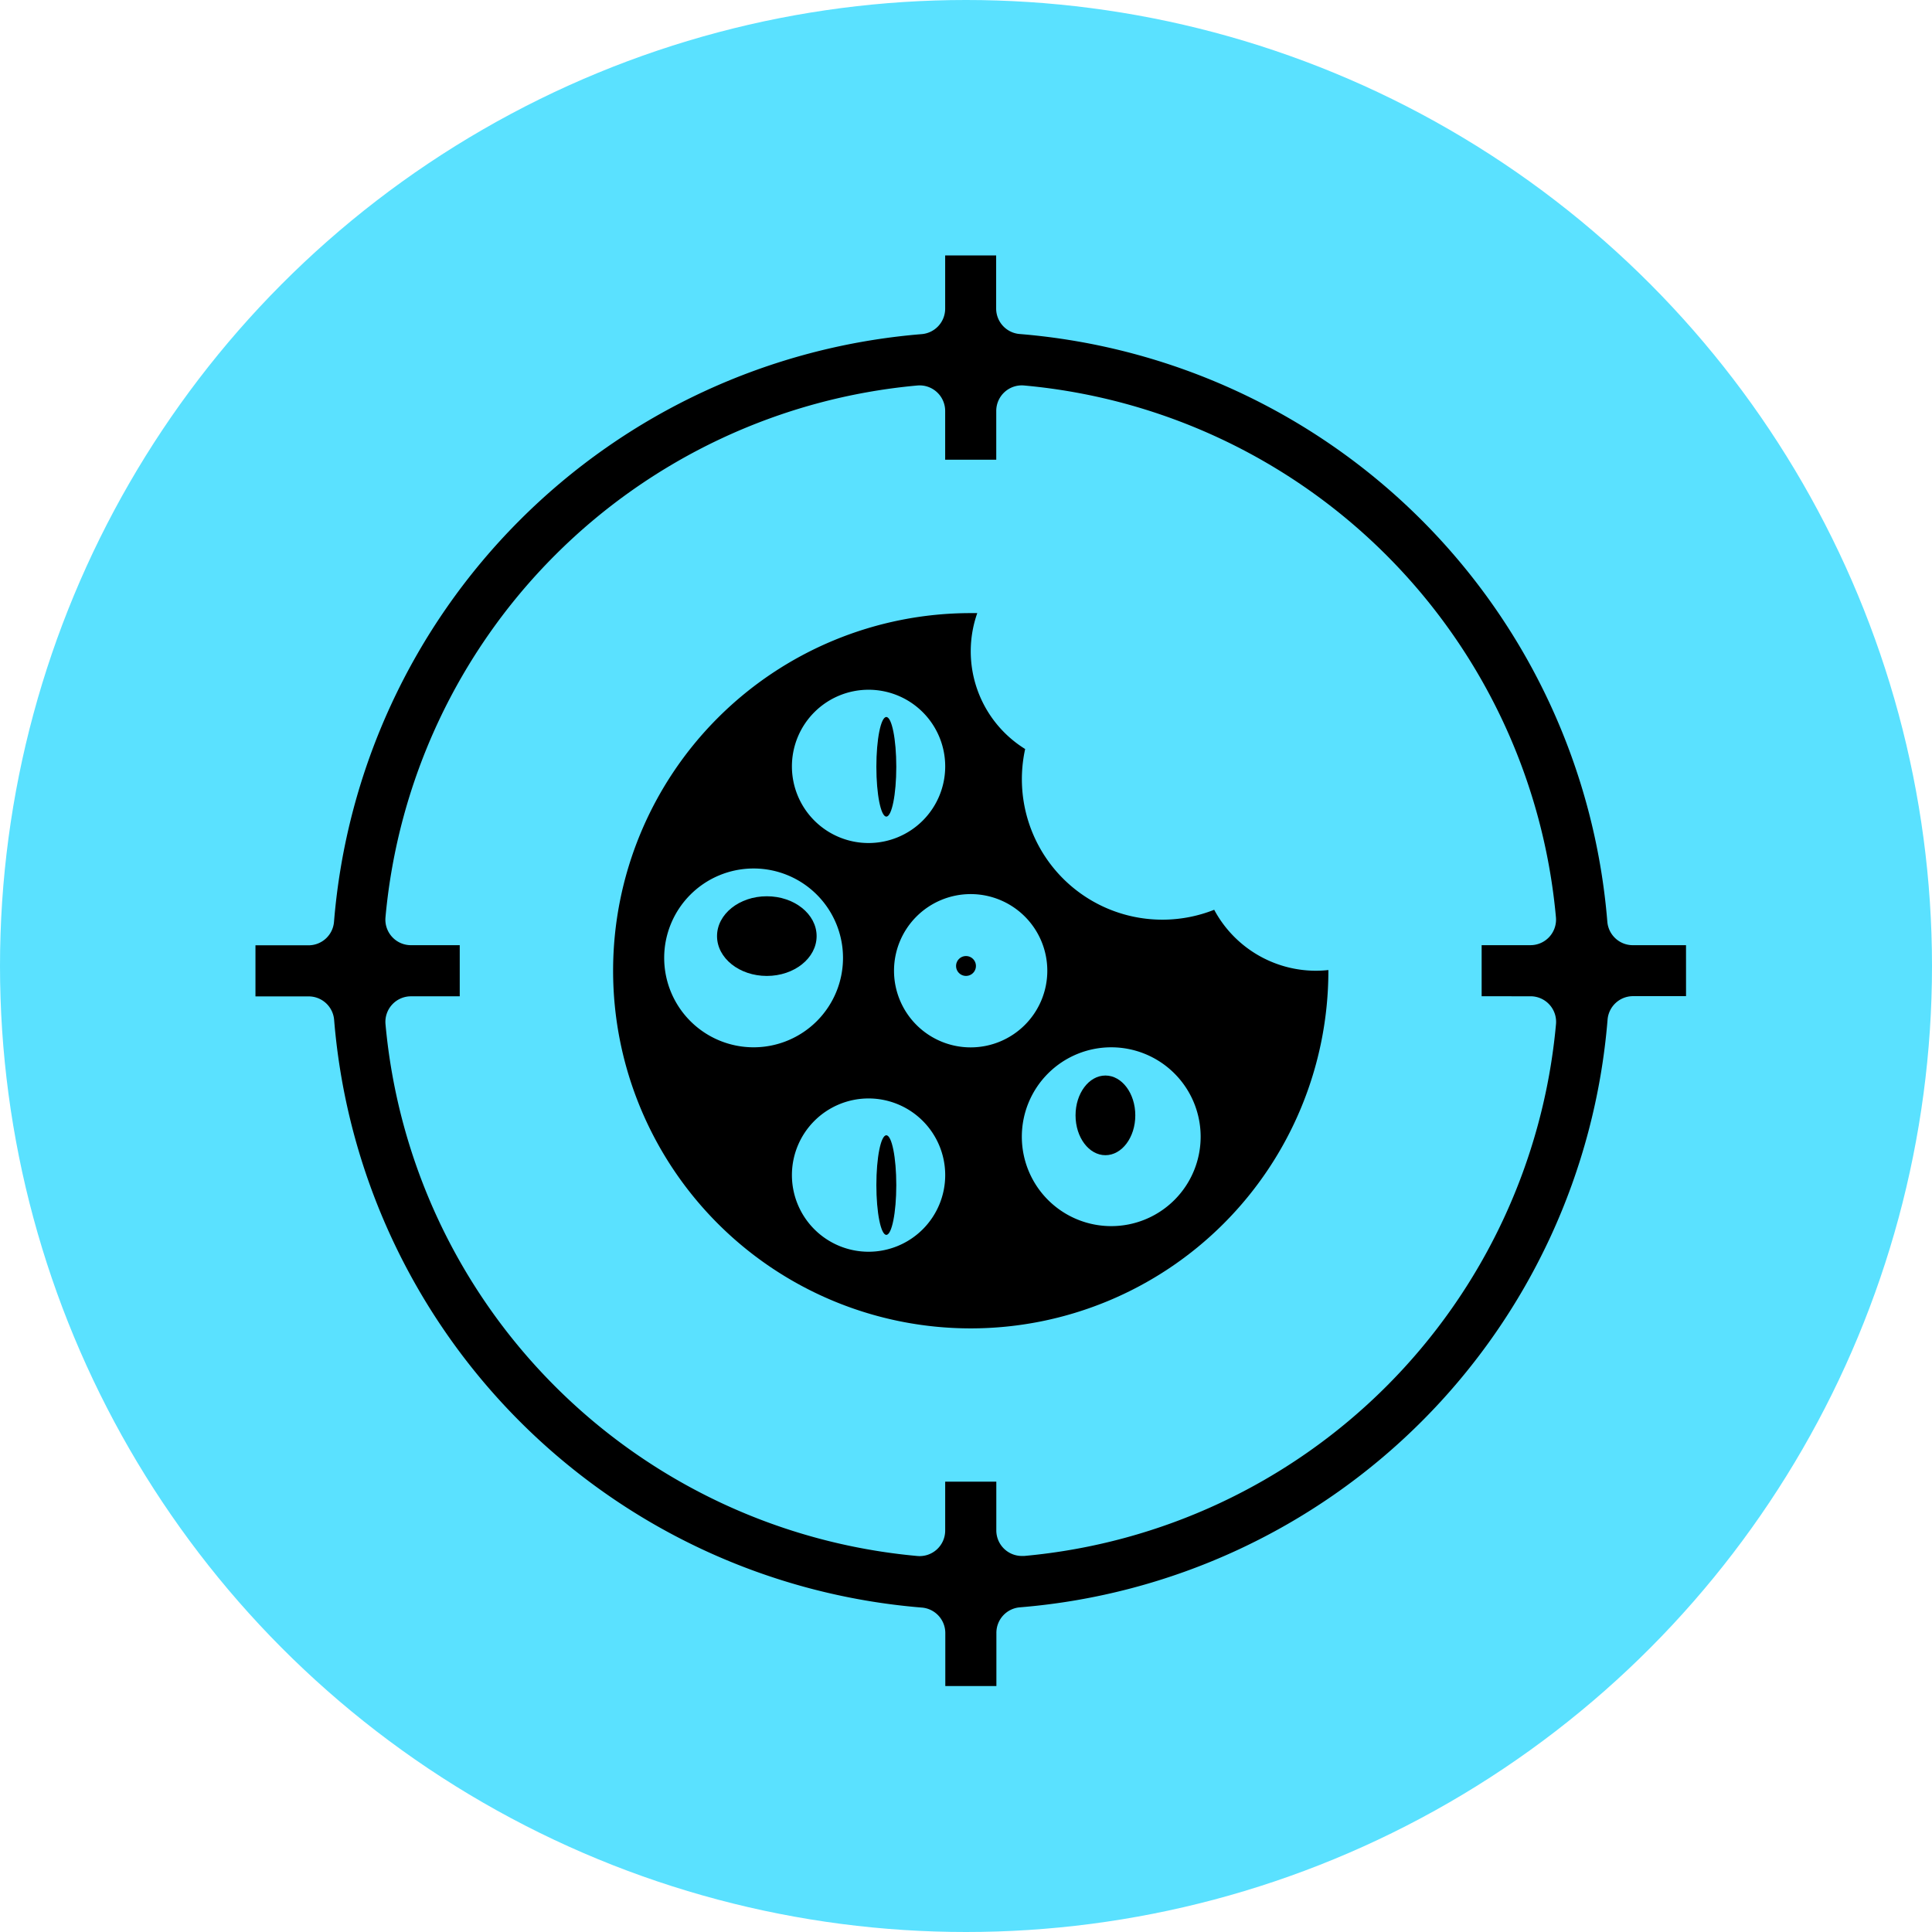
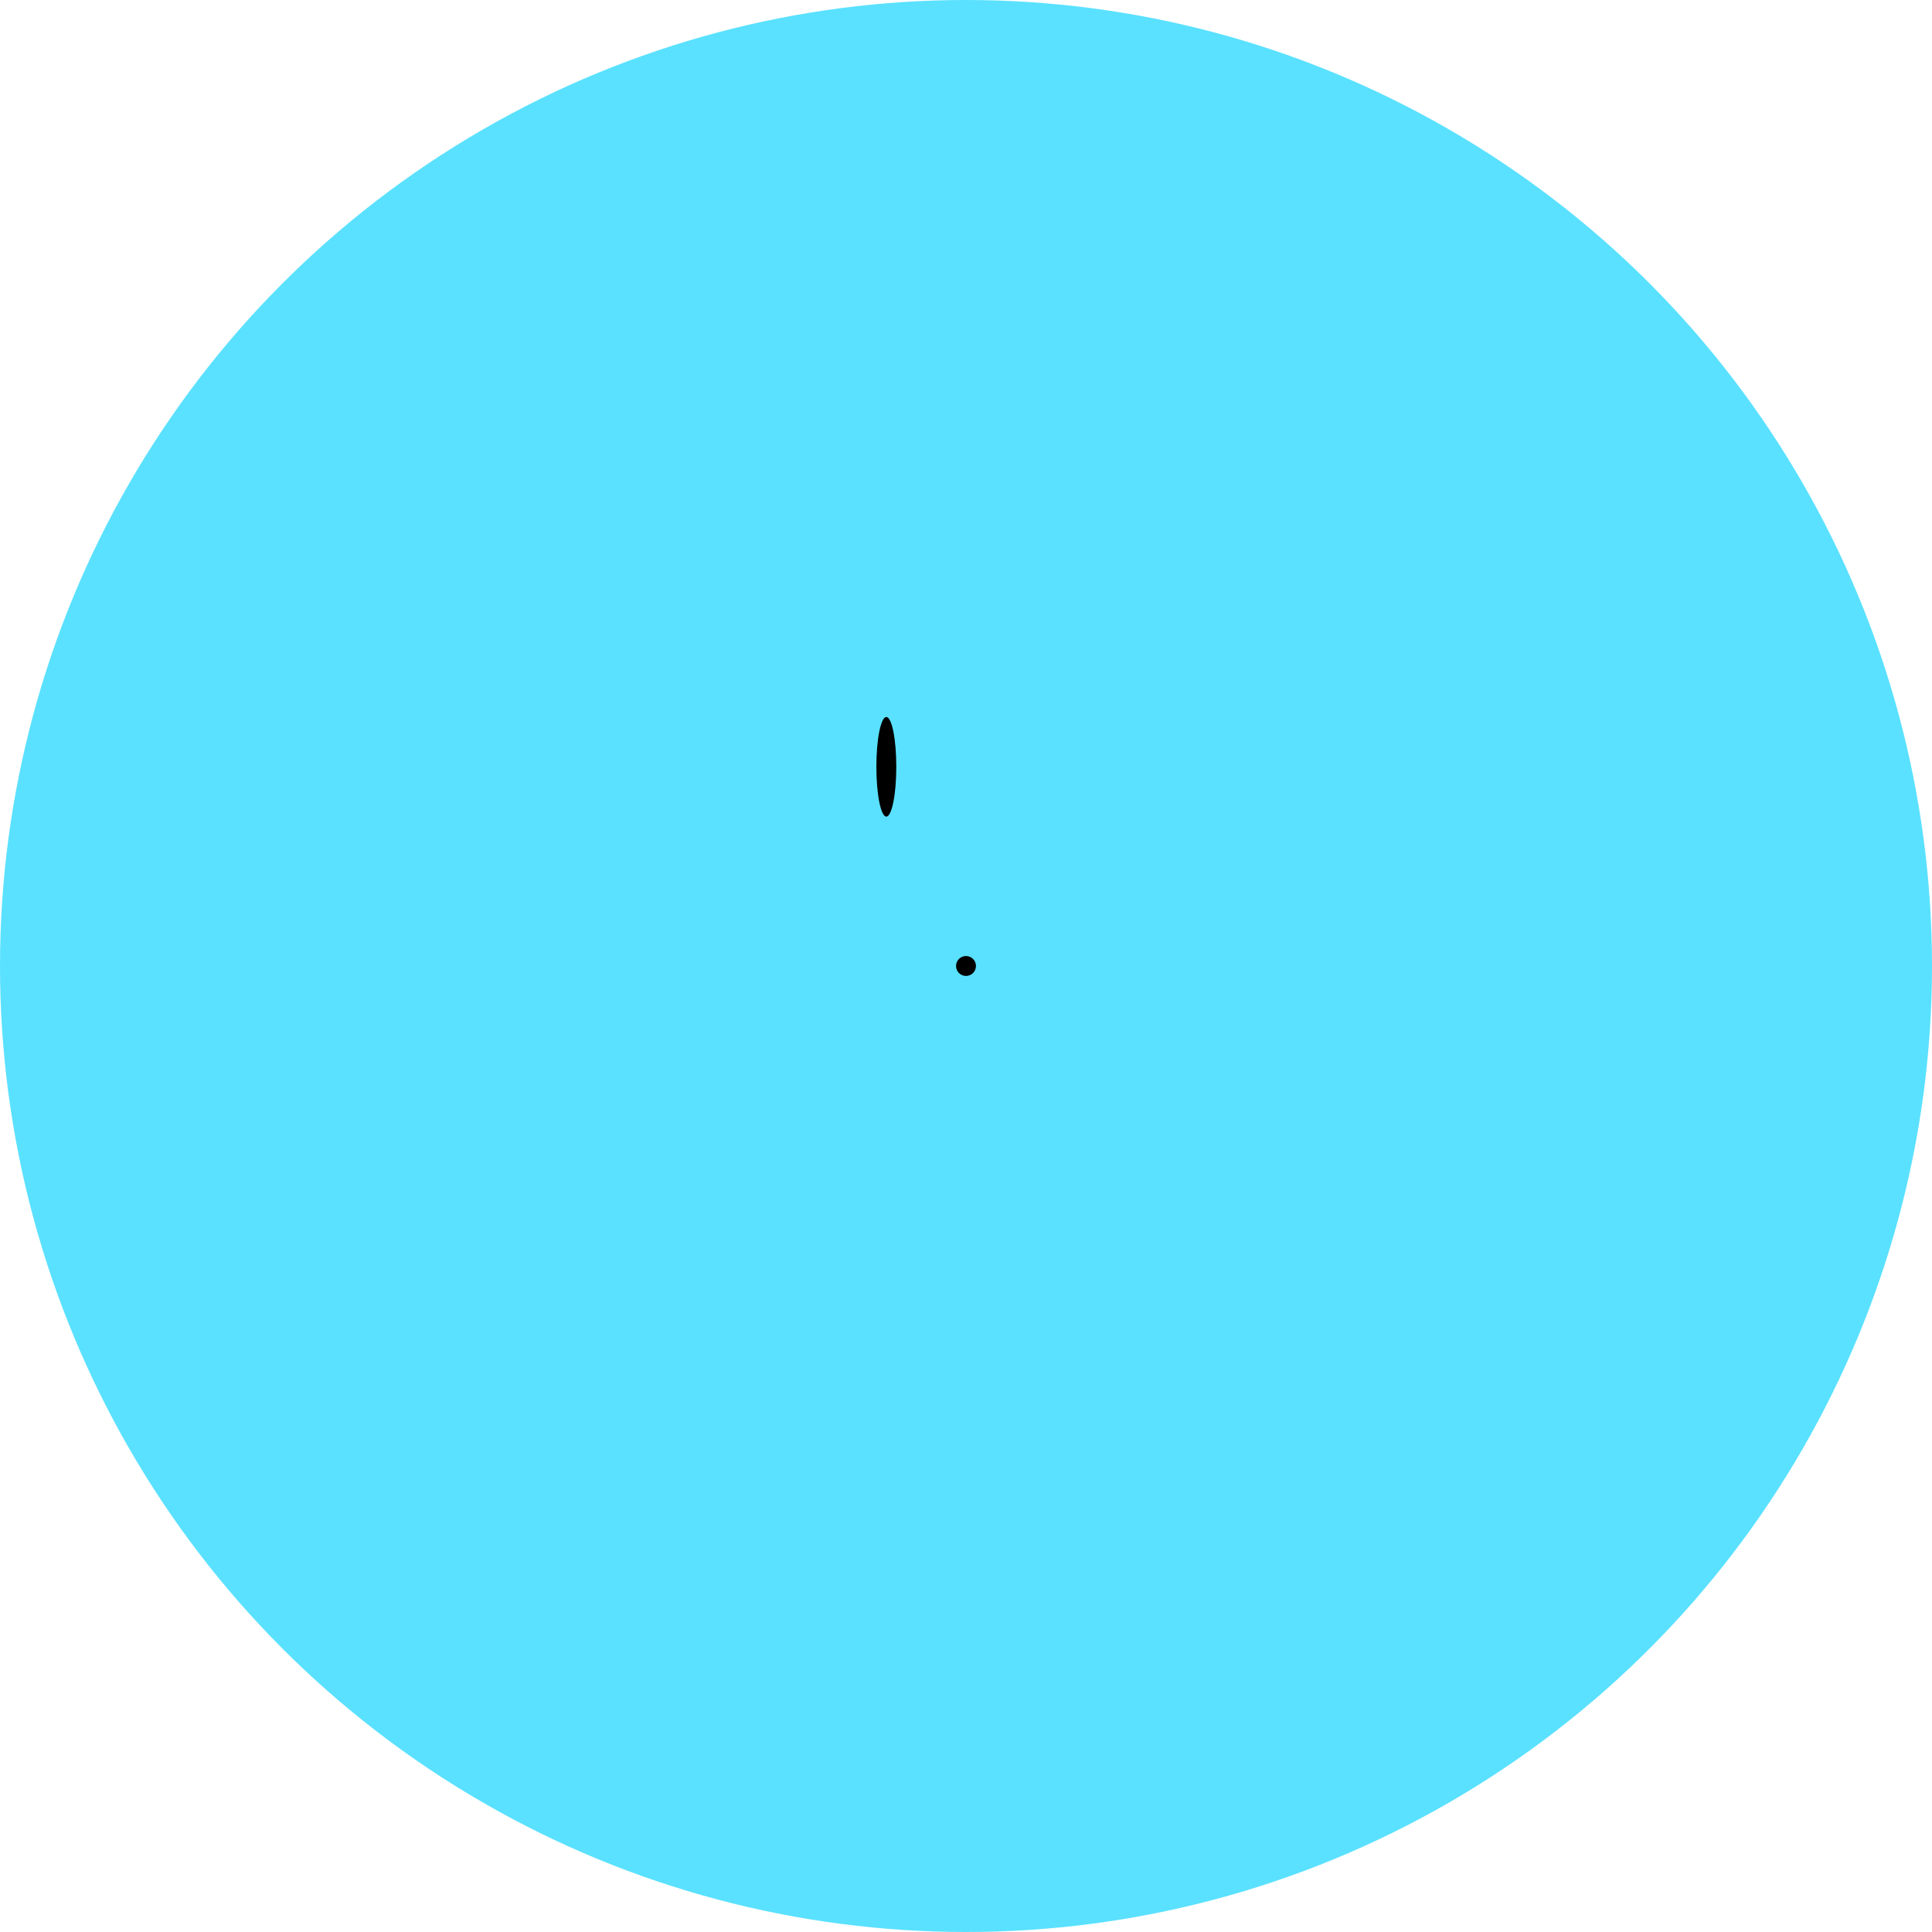
<svg xmlns="http://www.w3.org/2000/svg" width="97" height="97">
  <g transform="translate(-256 -7557)">
    <circle data-name="Ellipse 32" cx="48.5" cy="48.5" r="48.5" transform="translate(256 7557)" fill="#5ae1ff" />
    <g transform="translate(268.826 7569.826)">
      <circle data-name="Ellipse 27" cx=".5" cy=".5" r=".5" transform="translate(35.174 35.173)" />
-       <ellipse data-name="Ellipse 28" cx="1.5" cy="2" rx="1.5" ry="2" transform="translate(41.174 41.173)" />
-       <path data-name="Path 158" d="M35.912 17.956a17.956 17.956 0 1 0 17.956 17.956v-.035a5.878 5.878 0 0 1-.641.035 5.8 5.8 0 0 1-5.092-3.061 7.054 7.054 0 0 1-9.491-8.071 5.772 5.772 0 0 1-2.404-6.824Zm-5.13 3.848a3.848 3.848 0 1 1-3.848 3.852 3.848 3.848 0 0 1 3.848-3.852ZM20.521 35.271a4.489 4.489 0 1 1 4.489 4.485 4.489 4.489 0 0 1-4.489-4.489ZM30.782 50.02a3.848 3.848 0 1 1 3.848-3.848 3.848 3.848 0 0 1-3.848 3.848Zm12.184-10.264a4.489 4.489 0 1 1-4.489 4.489 4.489 4.489 0 0 1 4.489-4.489Zm-3.21-3.844a3.848 3.848 0 1 1-3.848-3.848 3.848 3.848 0 0 1 3.848 3.848Z" />
      <ellipse data-name="Ellipse 29" cx=".5" cy="2.5" rx=".5" ry="2.5" transform="translate(31.174 23.173)" />
-       <ellipse data-name="Ellipse 30" cx=".5" cy="2.5" rx=".5" ry="2.5" transform="translate(31.174 44.173)" />
-       <path data-name="Path 159" d="M71.824 34.629h-2.668a1.283 1.283 0 0 1-1.283-1.185 32.232 32.232 0 0 0-29.5-29.5 1.283 1.283 0 0 1-1.185-1.283V0h-2.56v2.668a1.283 1.283 0 0 1-1.184 1.282 32.232 32.232 0 0 0-29.5 29.5 1.283 1.283 0 0 1-1.283 1.185H0V37.2h2.668a1.283 1.283 0 0 1 1.282 1.185 32.232 32.232 0 0 0 29.5 29.5 1.283 1.283 0 0 1 1.185 1.283v2.657H37.2v-2.669a1.283 1.283 0 0 1 1.185-1.283 32.232 32.232 0 0 0 29.5-29.5 1.283 1.283 0 0 1 1.283-1.185h2.657Zm-7.811 2.565a1.283 1.283 0 0 1 1.283 1.4 29.487 29.487 0 0 1-26.7 26.7h-.117a1.283 1.283 0 0 1-1.283-1.283v-2.448h-2.567v2.45a1.283 1.283 0 0 1-1.4 1.283 29.487 29.487 0 0 1-26.7-26.7 1.283 1.283 0 0 1 1.277-1.4h2.45v-2.567H7.811a1.283 1.283 0 0 1-1.283-1.4 29.487 29.487 0 0 1 26.7-26.7 1.283 1.283 0 0 1 1.4 1.277v2.45h2.565V7.811a1.283 1.283 0 0 1 1.4-1.283 29.487 29.487 0 0 1 26.7 26.7 1.283 1.283 0 0 1-1.283 1.4h-2.447v2.565Z" />
-       <ellipse data-name="Ellipse 31" cx="2.5" cy="2" rx="2.5" ry="2" transform="translate(23.174 32.173)" />
    </g>
  </g>
</svg>